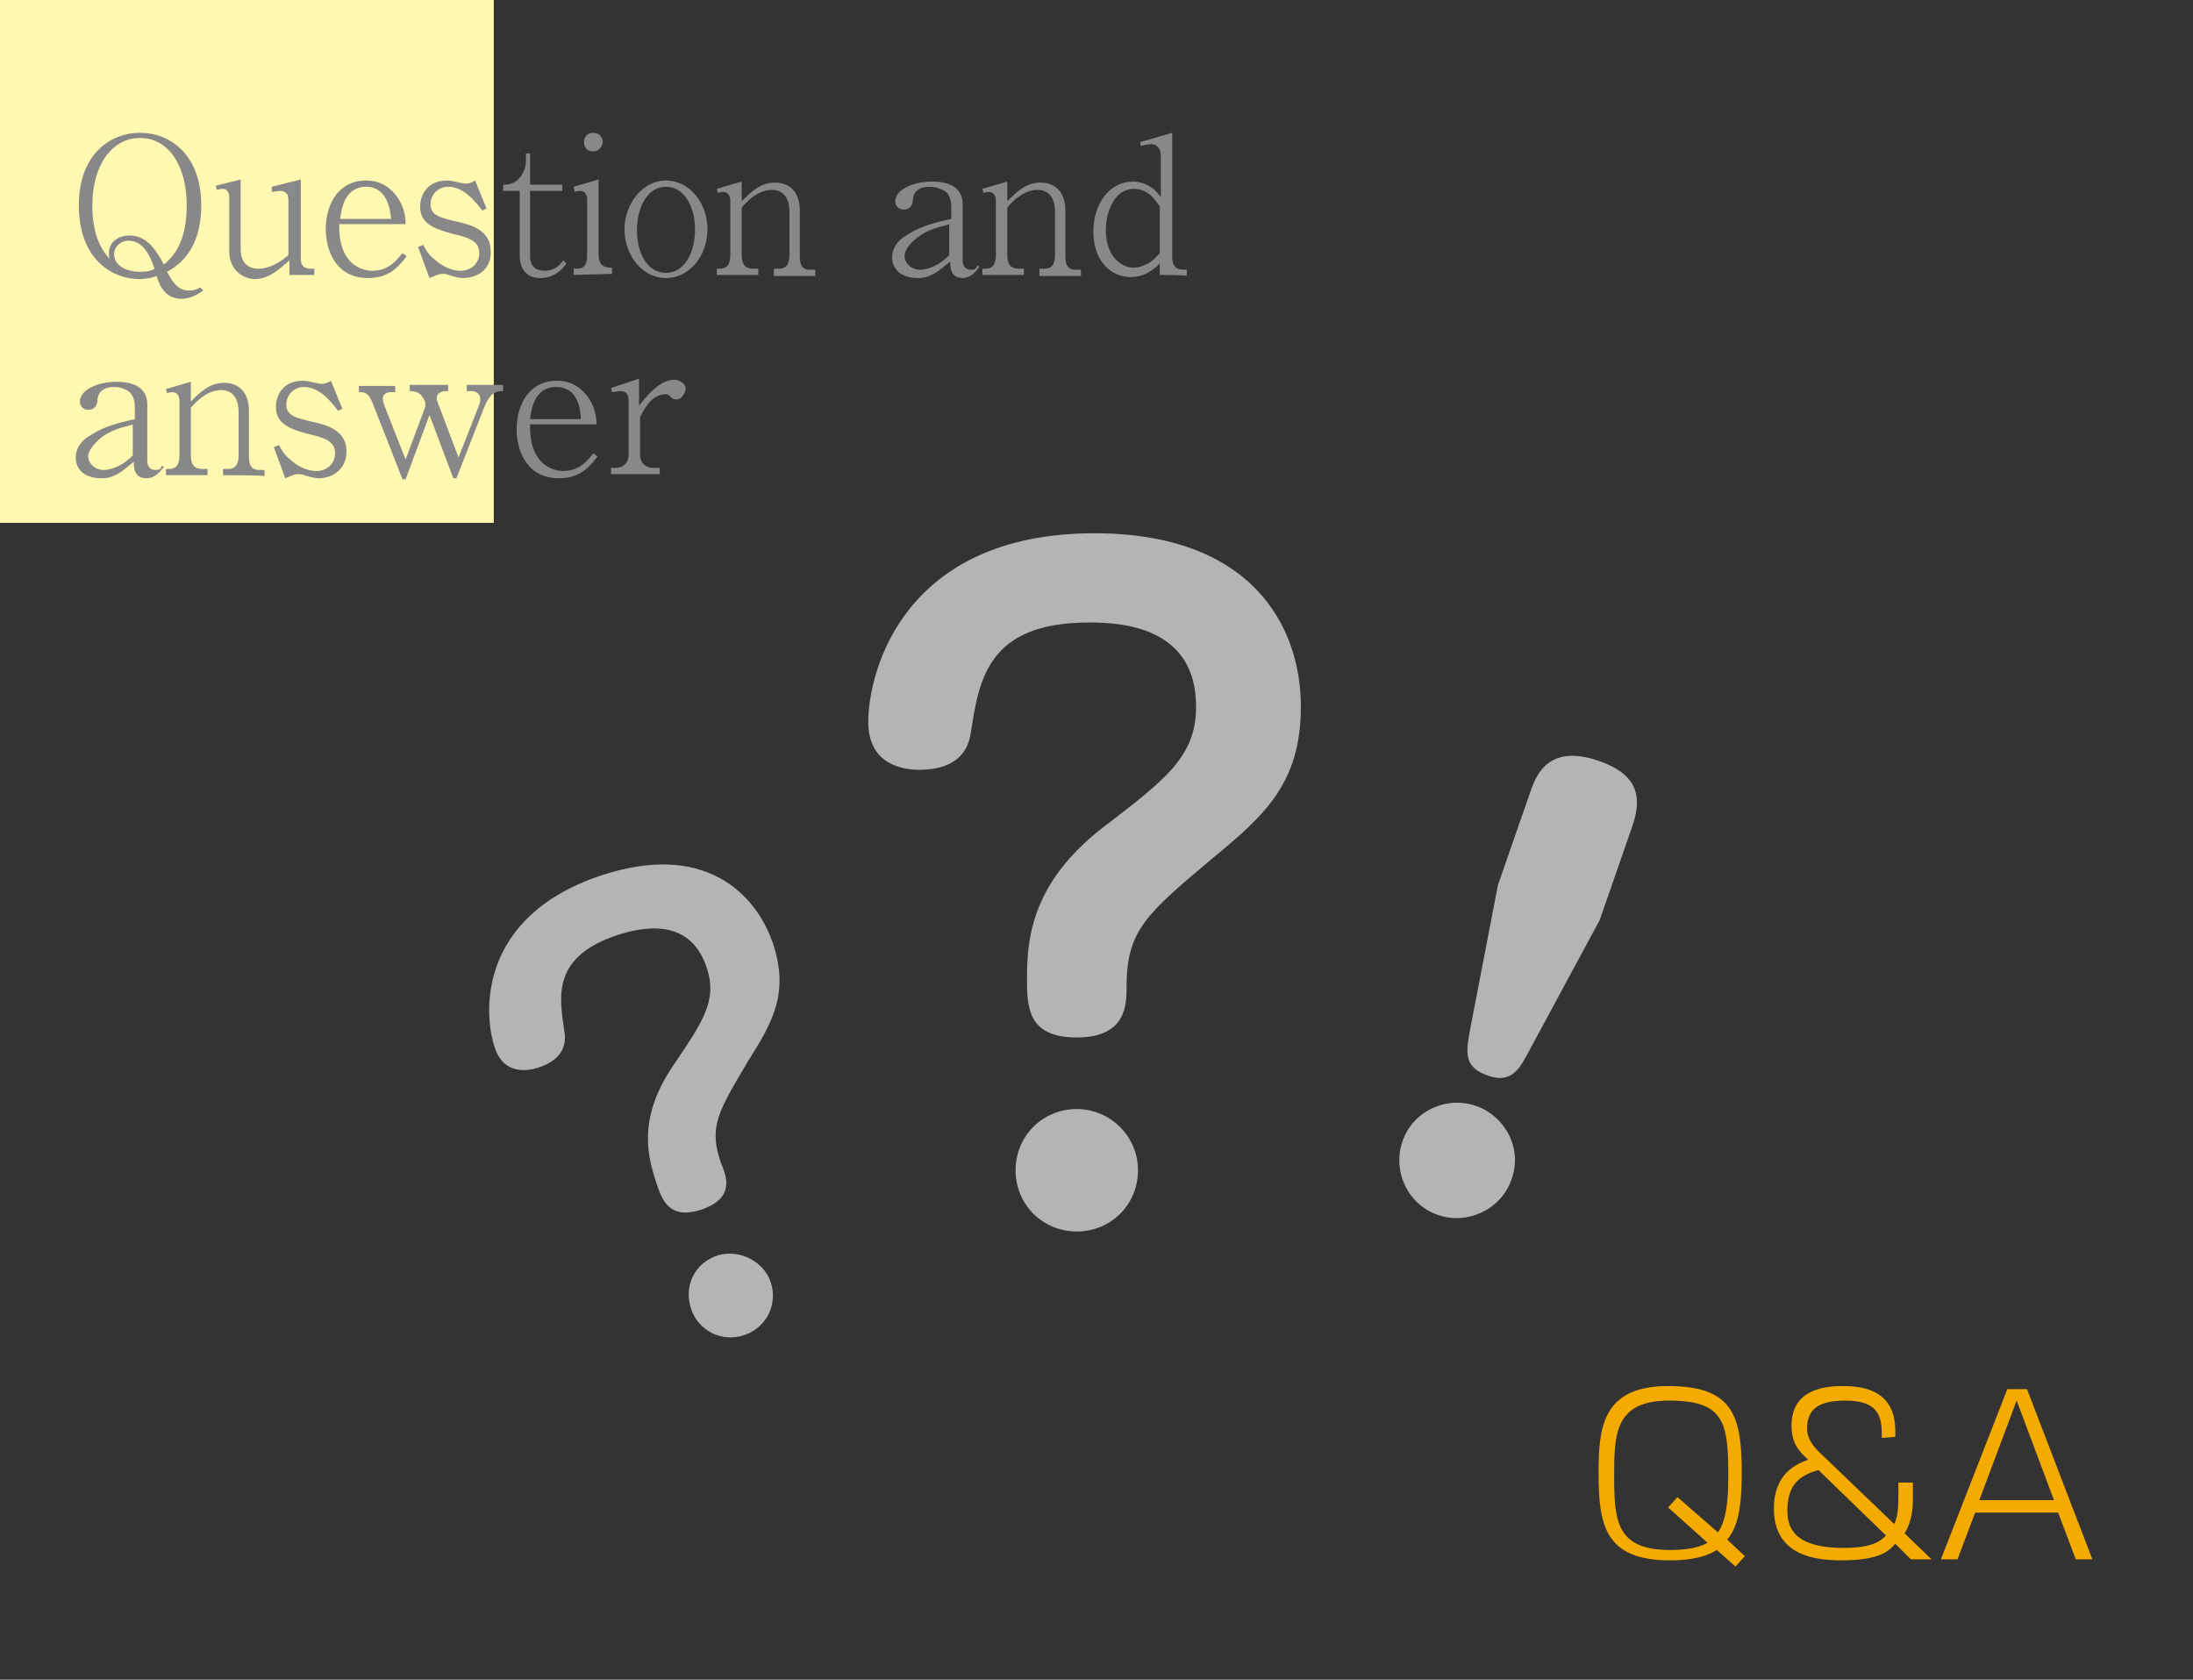
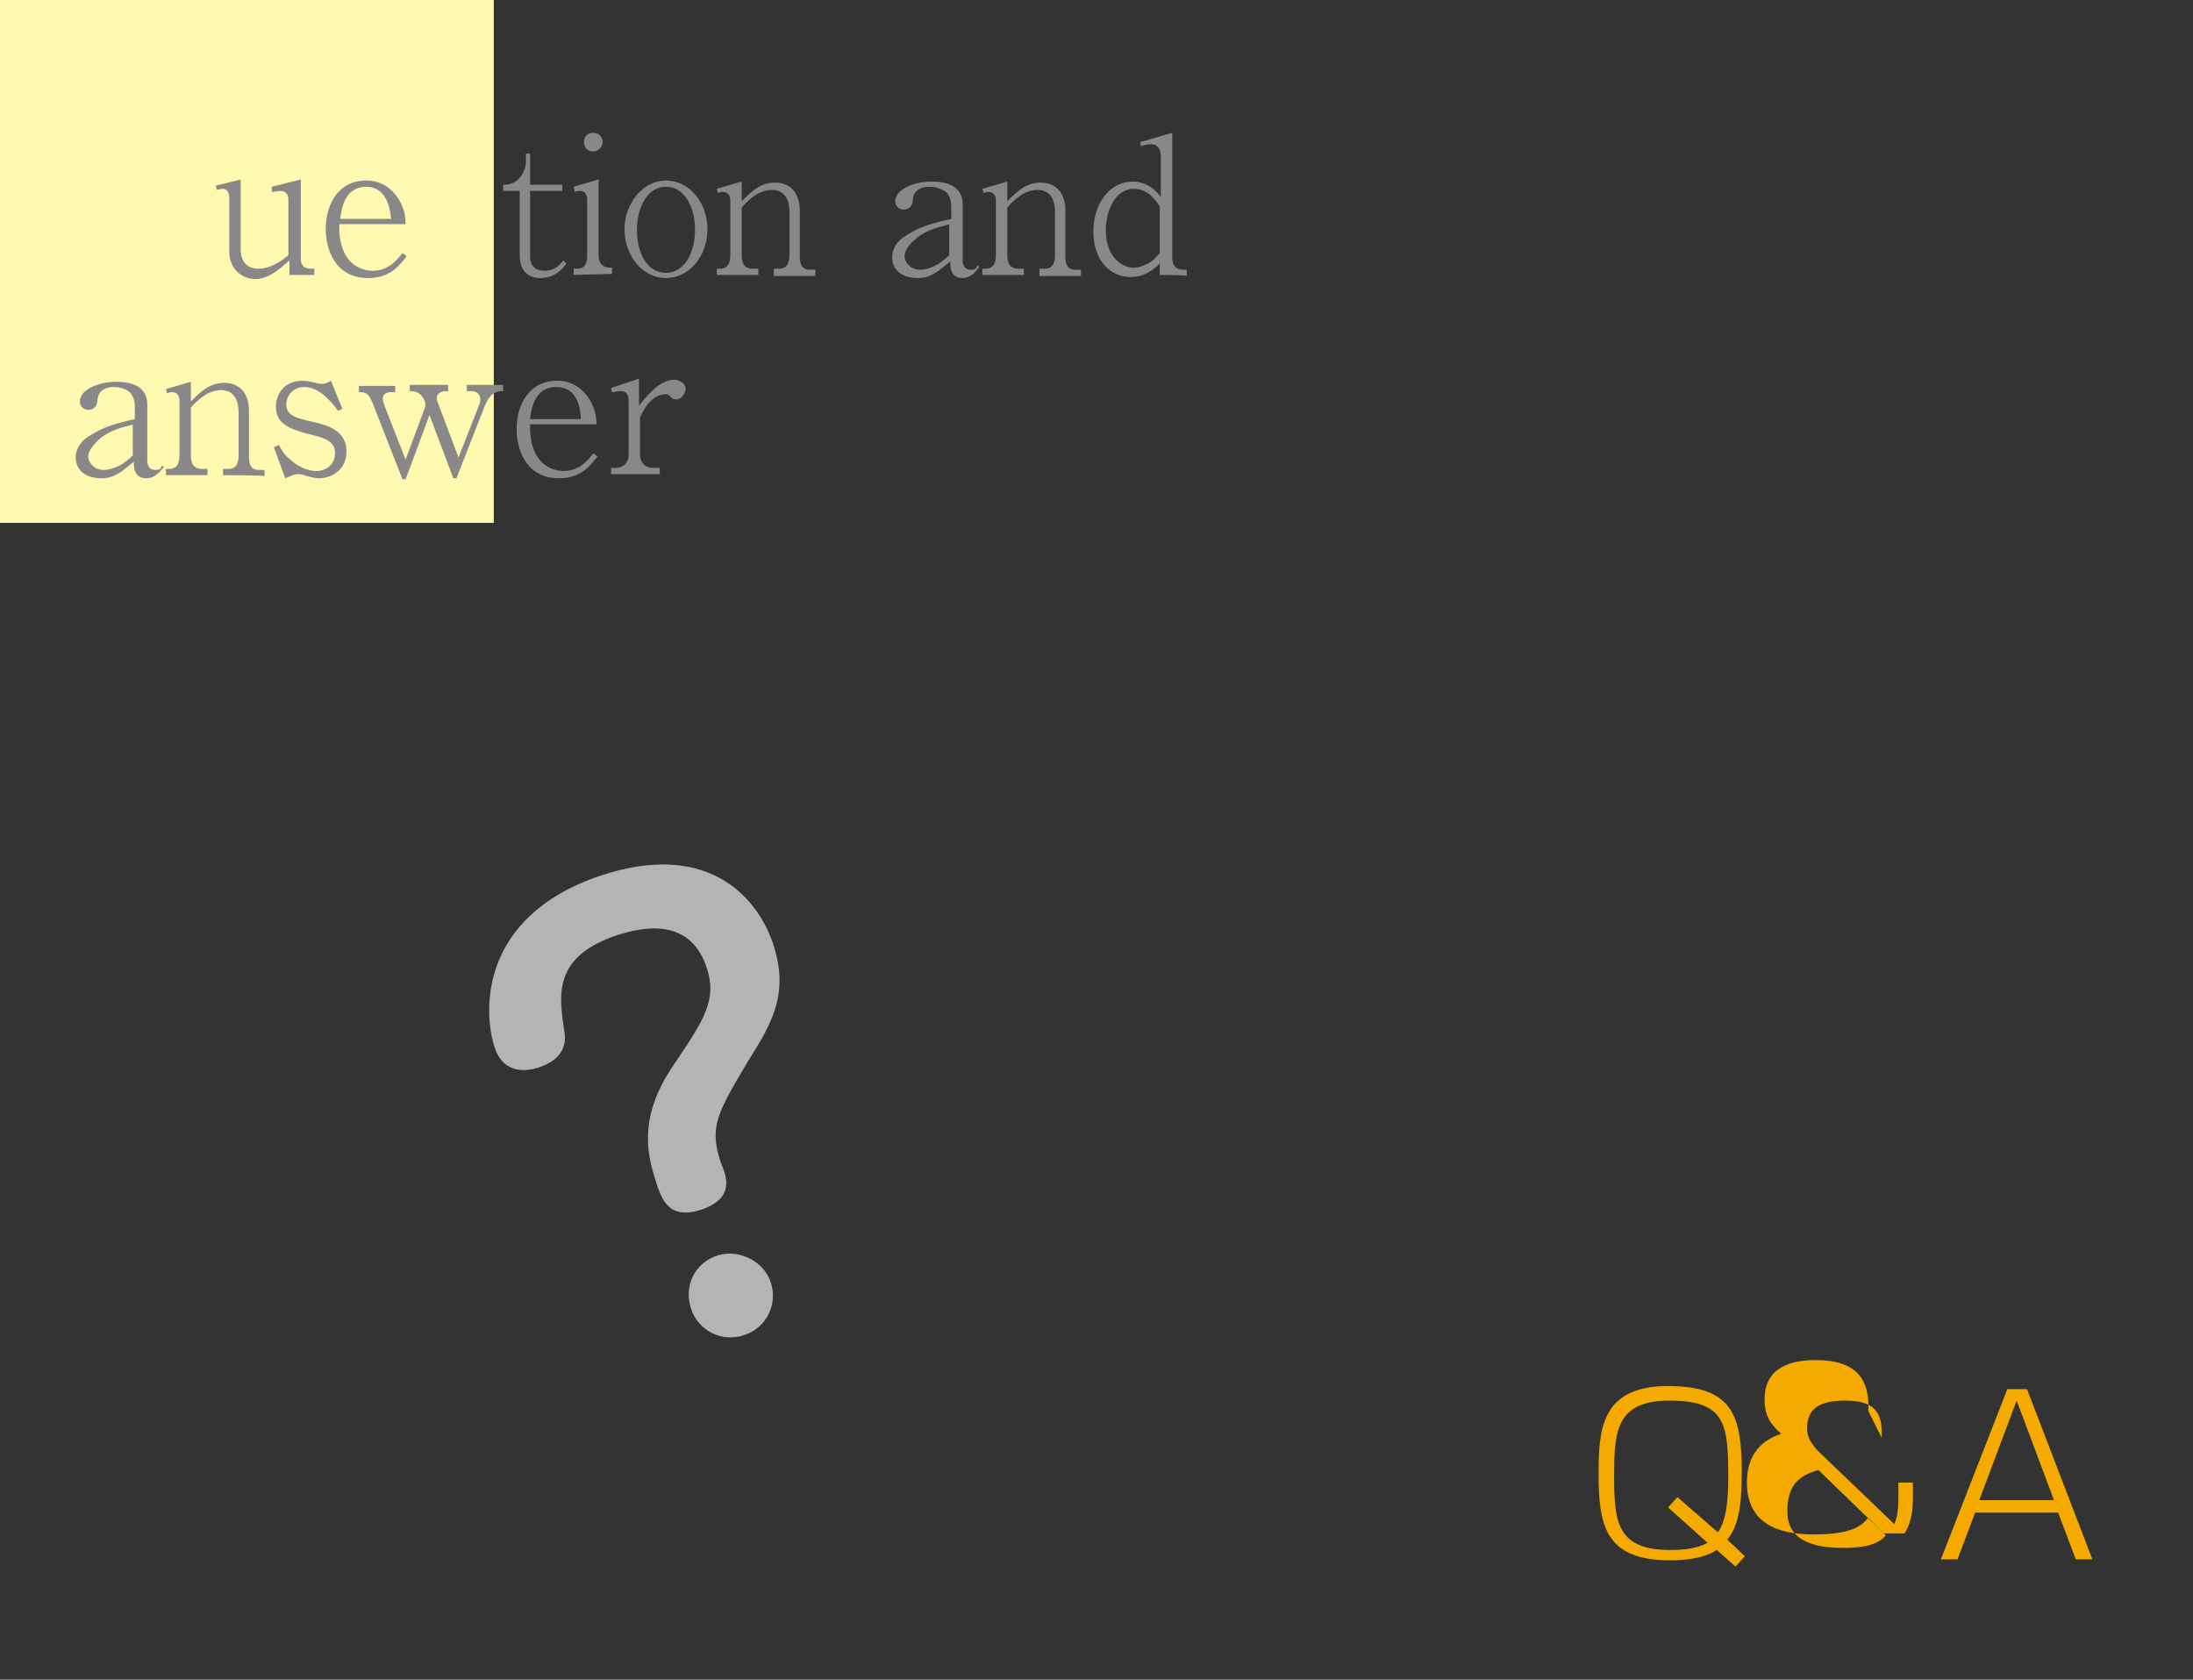
<svg xmlns="http://www.w3.org/2000/svg" version="1.1" id="レイヤー_1" x="0px" y="0px" viewBox="0 0 211.4 161.9" style="enable-background:new 0 0 211.4 161.9;" xml:space="preserve">
  <rect x="0" y="0" width="211.4" height="161.9" fill="#333333" stroke="none" />
  <style type="text/css">
	.st0{fill:#B4B4B5;}
	.st1{fill:#FFF8B0;}
	.st2{fill:#888888;}
	.st3{fill:#F5AA00;}
</style>
  <g>
    <g>
-       <path class="st0" d="M103.8,100c-4.8,0-4.8-3-4.8-5.8c0-3.8,0.5-9.2,7.4-14.5c6-4.6,8.9-6.8,8.9-11.6c0-7.7-7.2-8.1-10.3-8.1    c-9.8,0-10.6,5.5-11.4,10.5c-0.2,1.7-1.2,3.7-5,3.7c-1.4,0-4.9-0.4-4.9-4.6c0-4.9,3.4-18.2,21.8-18.2c15.2,0,19.9,9,19.9,16.7    c0,7.4-3.5,10.5-8.6,14.7c-6.3,5.3-8.2,6.9-8.2,12.3C108.6,96.8,108.6,100,103.8,100z M109.7,112.8c0,3.3-2.6,5.9-5.9,5.9    c-3.3,0-5.9-2.6-5.9-5.9c0-3.3,2.6-5.9,5.9-5.9C107,106.9,109.7,109.5,109.7,112.8z" />
-     </g>
+       </g>
  </g>
  <g>
    <g>
      <path class="st0" d="M67.6,116.6c-3.1,1-3.8-0.9-4.4-2.8c-0.8-2.5-1.7-6.1,1.7-11.1c2.9-4.3,4.3-6.3,3.2-9.5    c-1.7-5-6.5-3.7-8.5-3.1c-6.4,2.1-5.7,5.9-5.2,9.3c0.2,1.1,0,2.7-2.5,3.5c-0.9,0.3-3.3,0.8-4.2-1.9c-1.1-3.2-1.7-12.6,10.2-16.6    c9.9-3.3,14.9,1.6,16.6,6.5c1.6,4.8,0,7.6-2.4,11.4c-2.9,4.9-3.8,6.3-2.6,9.8C70.1,113.5,70.8,115.5,67.6,116.6z M74.3,123.6    c0.7,2.1-0.4,4.4-2.6,5.1c-2.1,0.7-4.4-0.4-5.1-2.6s0.4-4.4,2.6-5.1C71.2,120.4,73.6,121.5,74.3,123.6z" />
    </g>
  </g>
  <g>
    <g>
-       <path class="st0" d="M145.7,113.7c-1,2.9-4.3,4.4-7.1,3.4c-2.9-1-4.4-4.2-3.4-7.1c1-2.9,4.2-4.4,7.1-3.4    C145.1,107.6,146.8,110.7,145.7,113.7z M147.4,101.3c-0.8,1.5-1.6,3.2-3.9,2.4c-2.4-0.8-2.2-2.2-1.8-4.4l2.7-14l3.2-9.2    c0.6-1.7,1.9-4.3,6.4-2.8c3.6,1.2,4.4,3.2,3.4,6.2l-3.2,9.2L147.4,101.3z" />
-     </g>
+       </g>
  </g>
  <rect y="0" class="st1" width="47.6" height="50.4" />
  <g>
    <g>
      <g>
        <g>
          <g>
-             <path class="st2" d="M17.5,28.8c-1.7,0-2.2-1.5-2.4-2.2c-0.2,0.1-0.4,0.1-0.6,0.2c-0.3,0-0.6,0.1-1,0.1c-2.9,0-5.9-2.1-5.9-7.1       c0-4.9,3-7,5.9-7c2.9,0,5.9,2.1,5.9,7c0,4.5-2.4,5.9-3.3,6.4c0.6,1.1,1.1,1.8,2.1,1.8c0.5,0,0.8-0.1,1.1-0.3l0.3,0.3       C19.3,28.2,18.5,28.8,17.5,28.8z M13.5,13.3c-2.7,0-4.6,2.6-4.6,6.5c0,3.2,1.1,4.5,1.7,5.2c-0.1-0.2-0.1-0.4-0.1-0.6       c0-1,0.8-1.7,2-1.7c1.7,0,2.6,1.5,3.3,2.8c0.7-0.6,2.2-1.9,2.2-5.7C18,15.9,16.2,13.3,13.5,13.3z M12.4,23.2       c-0.8,0-1.4,0.6-1.4,1.3c0,1.1,1.2,1.7,2.5,1.7c0.7,0,1.1-0.1,1.4-0.3C14.6,25.1,14,23.2,12.4,23.2z" />
            <path class="st2" d="M27.9,26.5v-1.4c-0.7,0.6-1.9,1.8-3.3,1.8c-1.1,0-2.5-0.8-2.5-2.7V19c0-0.4-0.2-0.8-0.6-0.8       c-0.1,0-0.2,0-0.6,0.1l-0.1-0.4l2.4-0.6V24c0,1.3,0.7,1.9,1.7,1.9c0.6,0,1.6-0.2,2.9-1.3v-5.4c0-0.4-0.2-0.8-0.8-0.8       c-0.2,0-0.6,0.1-0.8,0.1L26.2,18l2.8-0.7V25c0,0.7,0.5,0.9,0.9,0.9h0.4v0.6H27.9z" />
            <path class="st2" d="M35.5,26.8c-3.4,0-4.1-3.1-4.1-4.7c0-2.4,1.2-4.7,3.9-4.7c1.6,0,2.5,0.9,3,1.6c0.7,1,0.8,2,0.8,2.6h-6.4       c-0.1,4.4,2.8,4.5,3.2,4.5c1.6,0,2.4-1.1,2.9-1.7l0.4,0.3C38.5,25.6,37.6,26.8,35.5,26.8z M35.3,18c-2.1,0-2.4,2.2-2.5,3.1h4.9       C37.5,18.7,36.4,18,35.3,18z" />
-             <path class="st2" d="M44.6,26.8c-0.3,0-0.7-0.1-1.4-0.3c-0.1-0.1-0.4-0.1-0.6-0.1c-0.4,0-0.9,0.3-1.2,0.4l-1.1-3l0.5-0.2       c0.4,0.8,0.7,1.1,1.2,1.5c0.8,0.7,1.7,1,2.4,1c1,0,1.8-0.7,1.8-1.7c0-1.2-1-1.5-2.7-1.9c-1.8-0.5-3-1-3-2.6       c0-1,0.6-2.5,2.6-2.5c0.4,0,0.7,0.1,1.2,0.2c0.4,0.1,0.5,0.1,0.6,0.1c0.3,0,0.6-0.1,0.9-0.3l1.1,2.7l-0.4,0.2       c-0.7-0.9-1.8-2.3-3.3-2.3c-0.9,0-1.7,0.7-1.7,1.7c0,1.1,1,1.3,2.7,1.7c1.4,0.3,3.1,0.9,3.1,2.8C47.4,25.9,46.1,26.8,44.6,26.8       z" />
            <path class="st2" d="M52.1,26.8c-1.3,0-2-0.8-2-2.2v-6.2h-1.6v-0.6c0.3,0,0.7,0,1.2-0.3c0.5-0.3,1-1.2,1-1.9v-0.8h0.4v3h3.1       v0.6h-3.1v6.3c0,1,0.6,1.4,1.4,1.4c1,0,1.5-0.6,1.8-1l0.3,0.3C54.2,26,53.4,26.8,52.1,26.8z" />
            <path class="st2" d="M55.3,26.5v-0.6h0.3c0.8,0,1-0.5,1-1.3v-5.4c0-0.4-0.2-0.8-0.7-0.8c0,0-0.3,0-0.5,0.1L55.3,18l2.4-0.7v7.2       c0,1.3,0.8,1.3,1.3,1.3v0.6L55.3,26.5L55.3,26.5z M57.2,14.6c-0.6,0-0.9-0.4-0.9-0.9c0-0.5,0.3-0.9,0.9-0.9s0.9,0.5,0.9,0.9       C58.1,14.1,57.7,14.6,57.2,14.6z" />
            <path class="st2" d="M64.2,26.8c-2.3,0-4-2.2-4-4.7c0-2.4,1.7-4.7,4-4.7c2.3,0,4,2.2,4,4.7C68.2,24.6,66.5,26.8,64.2,26.8z        M64.2,18c-1.8,0-2.8,2-2.8,4.2s1,4.1,2.8,4.1c1.7,0,2.8-1.8,2.8-4.2C67,20,66,18,64.2,18z" />
            <path class="st2" d="M74.6,26.5v-0.6h0.5c0.8,0,1-0.6,1-1.3v-4.2c0-0.9-0.3-2.1-1.7-2.1c-1.3,0-2.4,1.1-2.9,1.7v4.6       c0,0.7,0.2,1.3,1.1,1.3h0.5v0.6h-4v-0.6h0.3c0.8,0,1-0.6,1-1.3v-5.3c0-0.4-0.2-0.8-0.7-0.8c0,0-0.3,0-0.5,0.1l-0.1-0.4l2.4-0.7       v1.9c0.9-0.9,1.8-1.8,3.2-1.8c1.5,0,2.4,1,2.4,2.7v4.4c0,0.8,0.2,1.3,1,1.3h0.5v0.6H74.6z" />
            <path class="st2" d="M92.8,26.8c-1.2,0-1.2-1.1-1.2-1.6c-1.2,1-1.9,1.6-3.1,1.6c-1.7,0-2.5-0.9-2.5-2c0-1.2,1-1.9,1.2-2       c1.2-0.8,2.2-1.2,4.5-1.7v-1.2c0-0.4-0.1-1-0.5-1.4C90.6,18.1,90,18,89.6,18c-0.8,0-1.5,0.3-1.6,1.2c0,0.3-0.1,1-0.9,1       c-0.4,0-0.8-0.3-0.8-0.8c0-1.1,1.7-1.9,3.5-1.9c1.6,0,3,0.5,3,2.2v5.4c0,0.6,0.3,0.9,0.8,0.9c0.4,0,0.5-0.1,0.6-0.4l0.2,0.1       C93.9,26.5,93.3,26.8,92.8,26.8z M91.6,21.6c-1.1,0.3-2.2,0.5-3.3,1.4c-0.6,0.5-1.1,1.1-1.1,1.7c0,0.6,0.6,1.3,1.5,1.3       c0.3,0,1.5-0.1,2.8-1.4V21.6z" />
            <path class="st2" d="M100.2,26.5v-0.6h0.5c0.8,0,1-0.6,1-1.3v-4.2c0-0.9-0.3-2.1-1.7-2.1c-1.3,0-2.4,1.1-2.9,1.7v4.6       c0,0.7,0.2,1.3,1.1,1.3h0.5v0.6h-4v-0.6H95c0.8,0,1-0.6,1-1.3v-5.3c0-0.4-0.2-0.8-0.7-0.8c0,0-0.3,0-0.5,0.1l-0.1-0.4l2.4-0.7       v1.9c0.9-0.9,1.8-1.8,3.2-1.8c1.5,0,2.4,1,2.4,2.7v4.4c0,0.8,0.2,1.3,1,1.3h0.5v0.6H100.2z" />
            <path class="st2" d="M111.8,26.5v-1.1c-0.5,0.5-1.4,1.3-2.8,1.3c-1.9,0-3.6-1.5-3.6-4.4c0-2.7,1.6-4.8,3.8-4.8       c0.6,0,1.8,0.2,2.7,1.5V15c0-0.7-0.4-1.1-0.9-1.1c-0.3,0-0.9,0.1-1,0.2l-0.1-0.4l3.1-0.9v12c0,0.6,0.2,1.2,1.1,1.2h0.3v0.6       C114.3,26.5,111.8,26.5,111.8,26.5z M111.8,19.9c-0.3-0.4-1-1.7-2.5-1.7c-1.8,0-2.7,2.1-2.7,4c0,2.4,1.4,3.6,2.7,3.6       c0.4,0,0.7-0.1,0.9-0.2c0.9-0.3,1.2-0.8,1.6-1.2V19.9z" />
            <path class="st2" d="M14.1,46.1c-1.2,0-1.2-1.1-1.2-1.6c-1.2,1-1.9,1.6-3.1,1.6c-1.7,0-2.5-0.9-2.5-2c0-1.2,1-1.9,1.2-2       c1.2-0.8,2.2-1.2,4.5-1.7v-1.2c0-0.4-0.1-1-0.5-1.4c-0.5-0.4-1.1-0.5-1.5-0.5c-0.8,0-1.5,0.3-1.6,1.2c0,0.3-0.1,1-0.9,1       c-0.4,0-0.8-0.3-0.8-0.8c0-1.1,1.7-1.9,3.5-1.9c1.6,0,3,0.5,3,2.2v5.4c0,0.6,0.3,0.9,0.8,0.9c0.4,0,0.5-0.1,0.6-0.4l0.2,0.1       C15.2,45.8,14.7,46.1,14.1,46.1z M12.9,40.9c-1.1,0.3-2.2,0.5-3.3,1.4c-0.5,0.5-1.1,1.1-1.1,1.7c0,0.6,0.6,1.3,1.5,1.3       c0.3,0,1.5-0.1,2.8-1.4V40.9z" />
            <path class="st2" d="M21.5,45.8v-0.6H22c0.8,0,1-0.6,1-1.3v-4.2c0-0.9-0.3-2.1-1.7-2.1c-1.3,0-2.4,1.1-2.9,1.7v4.6       c0,0.7,0.2,1.3,1.1,1.3H20v0.6h-4v-0.6h0.3c0.8,0,1-0.6,1-1.3v-5.3c0-0.4-0.2-0.8-0.7-0.8c0,0-0.3,0-0.5,0.1l-0.1-0.4l2.4-0.7       v1.9c0.9-0.9,1.8-1.8,3.2-1.8c1.5,0,2.4,1,2.4,2.7v4.4c0,0.8,0.2,1.3,1,1.3h0.5v0.6C25.6,45.8,21.5,45.8,21.5,45.8z" />
            <path class="st2" d="M30.7,46.1c-0.3,0-0.7-0.1-1.4-0.3c-0.1-0.1-0.4-0.1-0.6-0.1c-0.4,0-0.9,0.3-1.2,0.4l-1.1-3l0.5-0.2       c0.4,0.8,0.7,1.1,1.2,1.5c0.8,0.7,1.7,1,2.4,1c1,0,1.8-0.7,1.8-1.7c0-1.2-1-1.5-2.7-1.9c-1.8-0.5-3-1-3-2.6       c0-1,0.6-2.5,2.6-2.5c0.4,0,0.7,0.1,1.2,0.2c0.4,0.1,0.5,0.1,0.6,0.1c0.3,0,0.6-0.1,0.9-0.3l1.1,2.7l-0.4,0.2       c-0.7-0.9-1.8-2.3-3.3-2.3c-0.9,0-1.7,0.7-1.7,1.7c0,1.1,1,1.3,2.7,1.7c1.4,0.3,3.1,0.9,3.1,2.8C33.4,45.2,32.1,46.1,30.7,46.1       z" />
            <path class="st2" d="M46.7,39.2L44,46.1h-0.3L41.4,40l-2.3,6.2h-0.3l-2.9-7.4c-0.4-1-0.8-1-1.3-1v-0.6h3.5v0.6h-0.5       c-0.3,0-0.7,0.2-0.7,0.6c0,0.3,0.1,0.5,0.2,0.8l2,5.1l1.9-5.1L41,38.8c-0.4-1.1-1.1-1.1-1.5-1.1v-0.6h3.7v0.6H43       c-0.3,0-0.9,0.1-0.9,0.7c0,0.2,0.1,0.4,0.1,0.4l2,5.3l2-5.1c0.1-0.2,0.1-0.4,0.1-0.5c0-0.6-0.5-0.8-0.8-0.8H45v-0.6h3.5v0.6       C48,37.7,47.3,37.7,46.7,39.2z" />
            <path class="st2" d="M53.9,46.1c-3.4,0-4.1-3.1-4.1-4.7c0-2.4,1.2-4.7,3.9-4.7c1.6,0,2.5,0.9,3,1.6c0.7,1,0.8,2,0.8,2.6h-6.4       c-0.1,4.4,2.8,4.5,3.2,4.5c1.6,0,2.4-1.1,2.9-1.7l0.4,0.3C56.9,44.9,56,46.1,53.9,46.1z M53.6,37.3c-2.1,0-2.4,2.2-2.5,3.1H56       C55.9,38,54.8,37.3,53.6,37.3z" />
            <path class="st2" d="M65.2,38.5c-0.3,0-0.4-0.1-0.5-0.2c-0.2-0.2-0.3-0.3-0.5-0.3c-1.2,0-1.9,1-2.5,2.2v3.6       c0,0.9,0.6,1.3,1.3,1.3h0.6v0.6h-4.7v-0.6h0.4c0.7,0,1.3-0.4,1.3-1.3v-5.1c0-0.5-0.1-1-0.8-1c-0.3,0-0.6,0.1-0.8,0.1l-0.1-0.4       l2.7-0.9v2.6c0.7-0.9,2-2.5,3.4-2.5c0.4,0,1.1,0.3,1.1,0.9C66,38.1,65.6,38.5,65.2,38.5z" />
          </g>
        </g>
      </g>
    </g>
  </g>
  <g>
    <g>
      <path class="st3" d="M168.2,150l-0.9,1l-1.8-1.6c-1.4,0.9-3.4,1-4.5,1c-6.3,0-6.9-3.4-6.9-8.4c0-4.3,0.3-8.4,6.7-8.4    c6.3,0,7.1,2.9,7.1,8.4c0,3.4-0.4,5.2-1.4,6.4L168.2,150z M165.6,147.7c0.8-1.1,1-3,1-5.4c0-5.1-0.3-7.3-5.7-7.3    c-5.2,0-5.3,3.2-5.3,7.2c0,4.4,0.2,7.2,5.4,7.2c1.1,0,2.6-0.1,3.6-0.7l-3.8-3.4l0.9-1L165.6,147.7z" />
-       <path class="st3" d="M181.4,138.6c0-1.7,0-3.6-3.5-3.6c-2.7,0-3.7,0.9-3.7,2.7c0,0.8,0.4,1.5,1.1,2.2l7.3,7    c0.3-0.6,0.4-1.5,0.4-2.5v-1.5h1.4v1.6c0,0.5,0,2-0.8,3.3l2.6,2.5h-2l-1.5-1.5c-0.6,0.7-1.5,1.6-5.2,1.6c-2.6,0-6.5-0.5-6.5-5    c0-3.4,2.2-4.3,3.3-4.7c-1-0.9-1.6-1.7-1.6-3.3c0-3.6,3.4-3.8,5-3.8c4.6,0,5.1,2.7,5,4.9L181.4,138.6L181.4,138.6z M175.3,141.7    c-1.9,0.5-3,1.5-3,3.9c0,1.5,0.5,3.6,5.4,3.6c2.9,0,3.6-0.7,4.1-1.2L175.3,141.7z" />
+       <path class="st3" d="M181.4,138.6c0-1.7,0-3.6-3.5-3.6c-2.7,0-3.7,0.9-3.7,2.7c0,0.8,0.4,1.5,1.1,2.2l7.3,7    c0.3-0.6,0.4-1.5,0.4-2.5v-1.5h1.4v1.6c0,0.5,0,2-0.8,3.3h-2l-1.5-1.5c-0.6,0.7-1.5,1.6-5.2,1.6c-2.6,0-6.5-0.5-6.5-5    c0-3.4,2.2-4.3,3.3-4.7c-1-0.9-1.6-1.7-1.6-3.3c0-3.6,3.4-3.8,5-3.8c4.6,0,5.1,2.7,5,4.9L181.4,138.6L181.4,138.6z M175.3,141.7    c-1.9,0.5-3,1.5-3,3.9c0,1.5,0.5,3.6,5.4,3.6c2.9,0,3.6-0.7,4.1-1.2L175.3,141.7z" />
      <path class="st3" d="M190.4,145.8l-1.7,4.5h-1.6l6.4-16.4h1.9l6.3,16.4h-1.6l-1.7-4.5L190.4,145.8L190.4,145.8z M198,144.6    l-3.6-9.6l-3.6,9.6H198z" />
    </g>
  </g>
</svg>